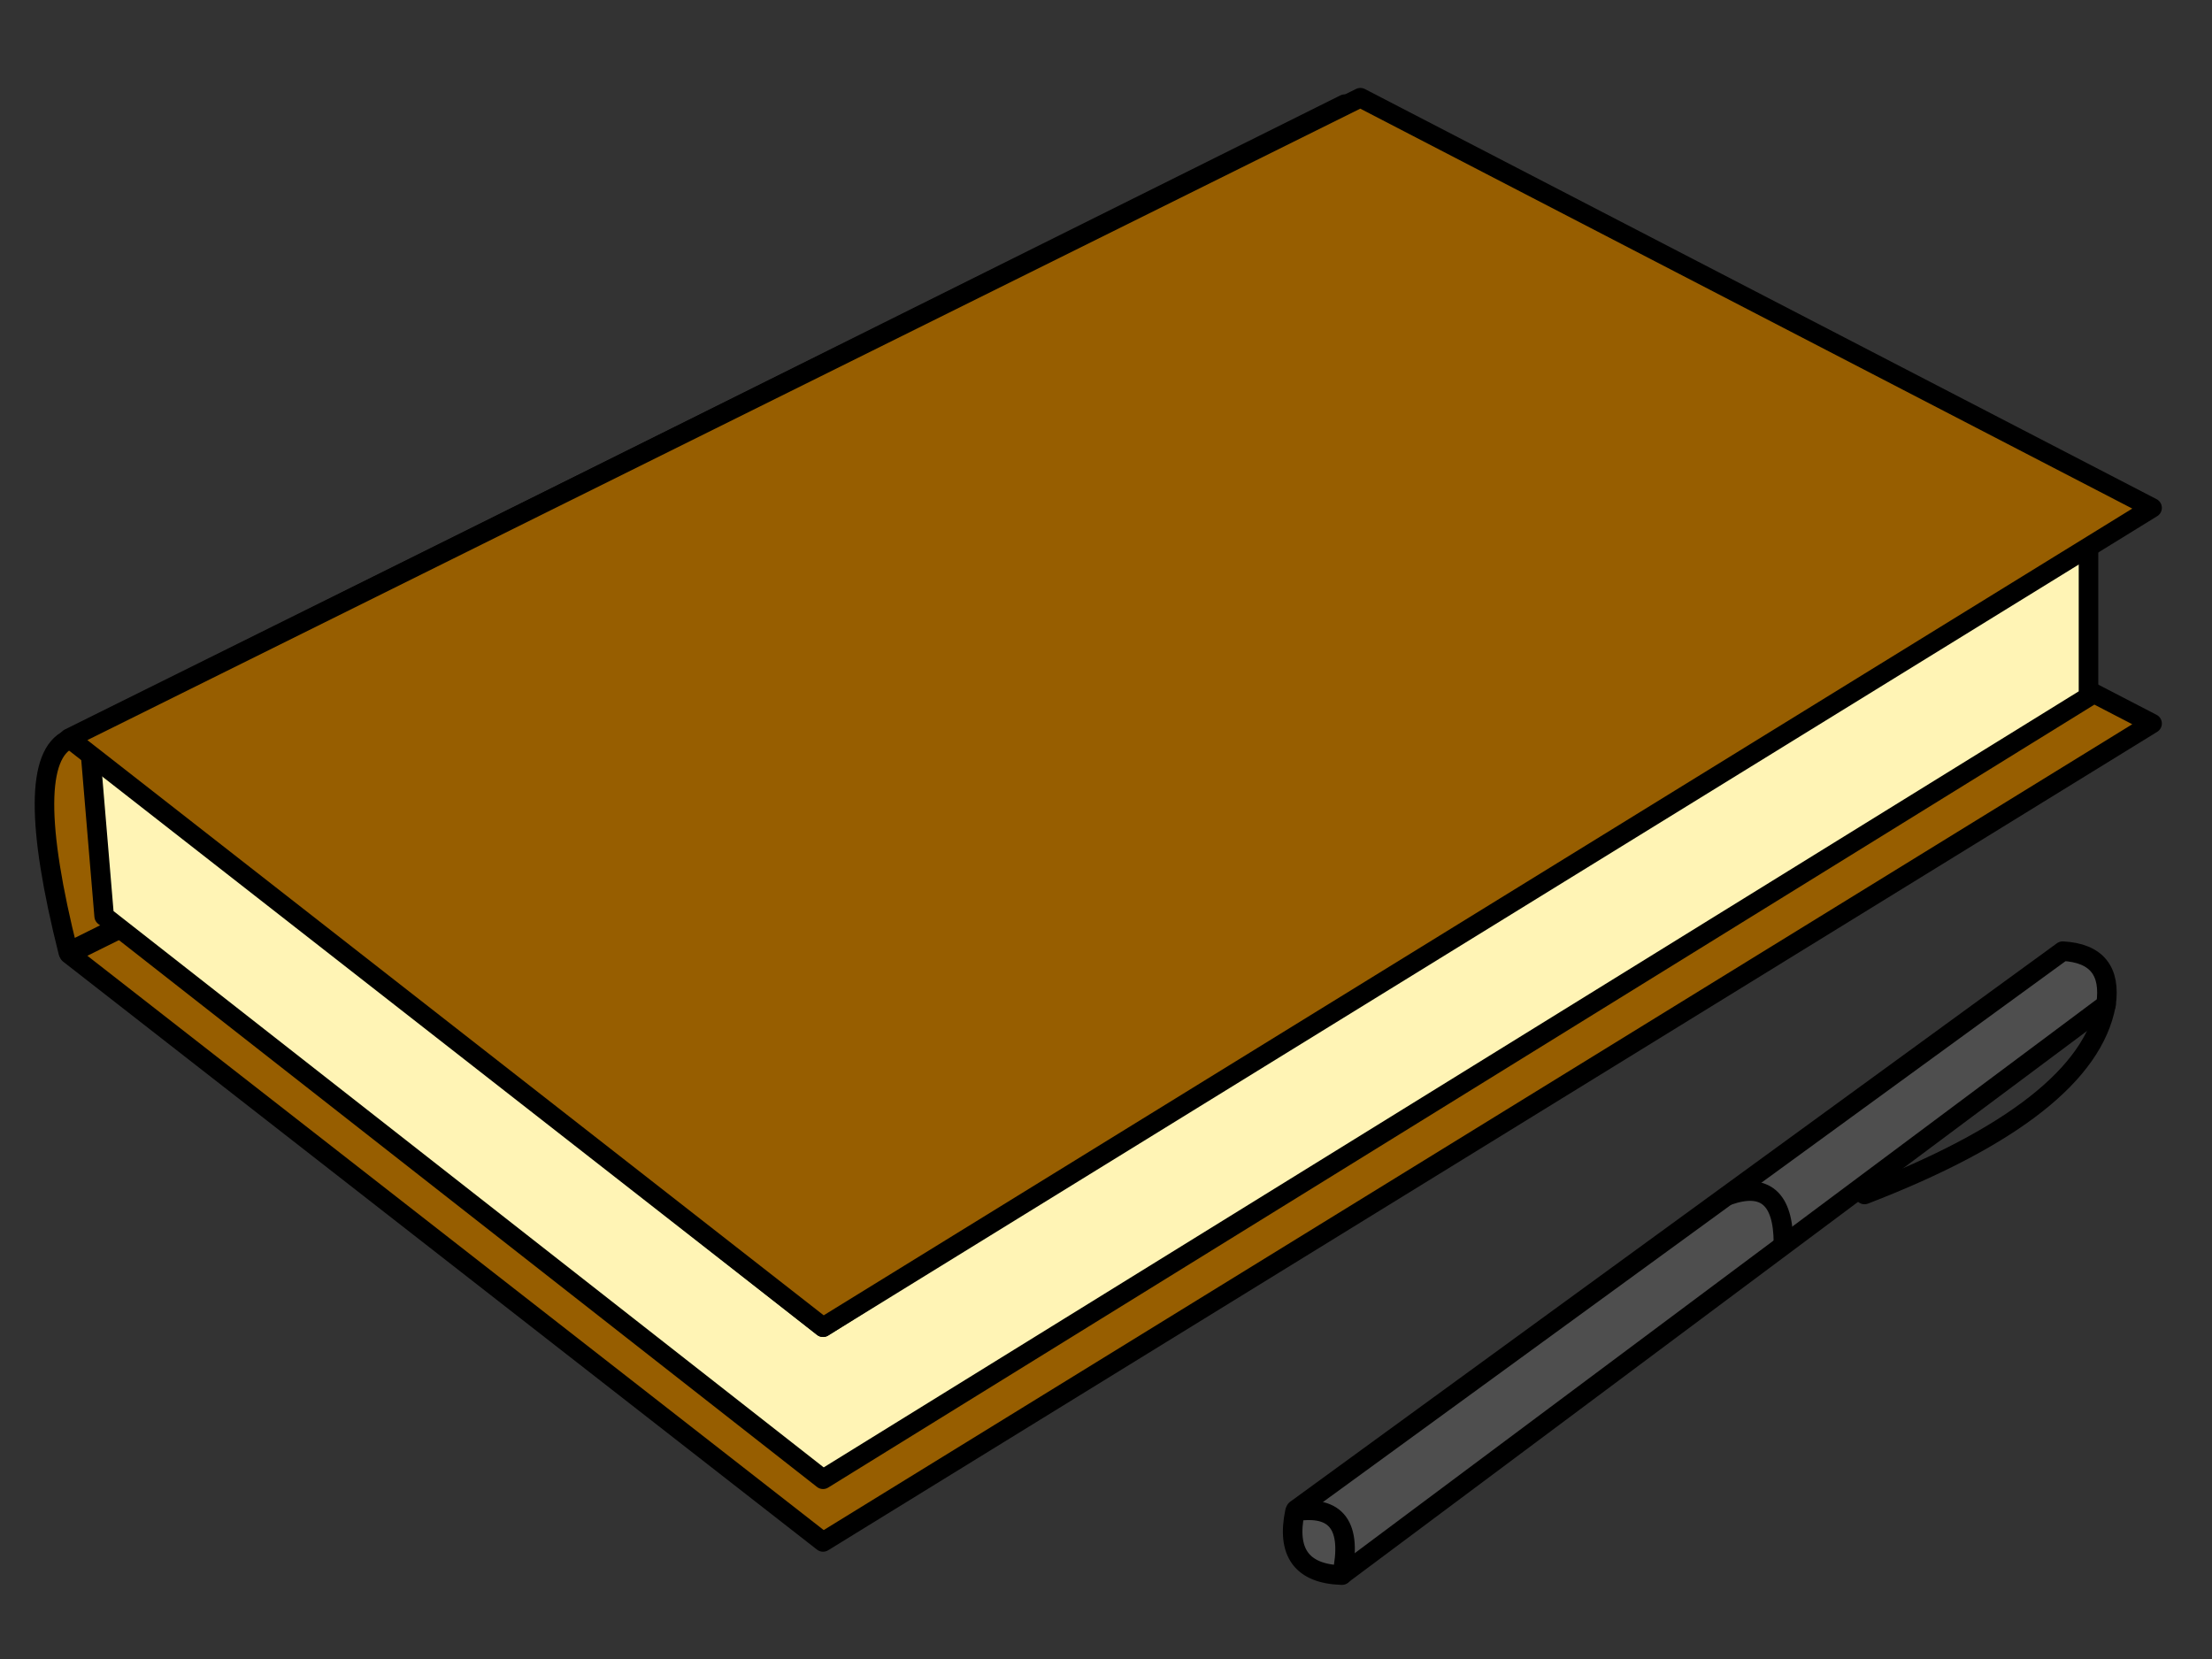
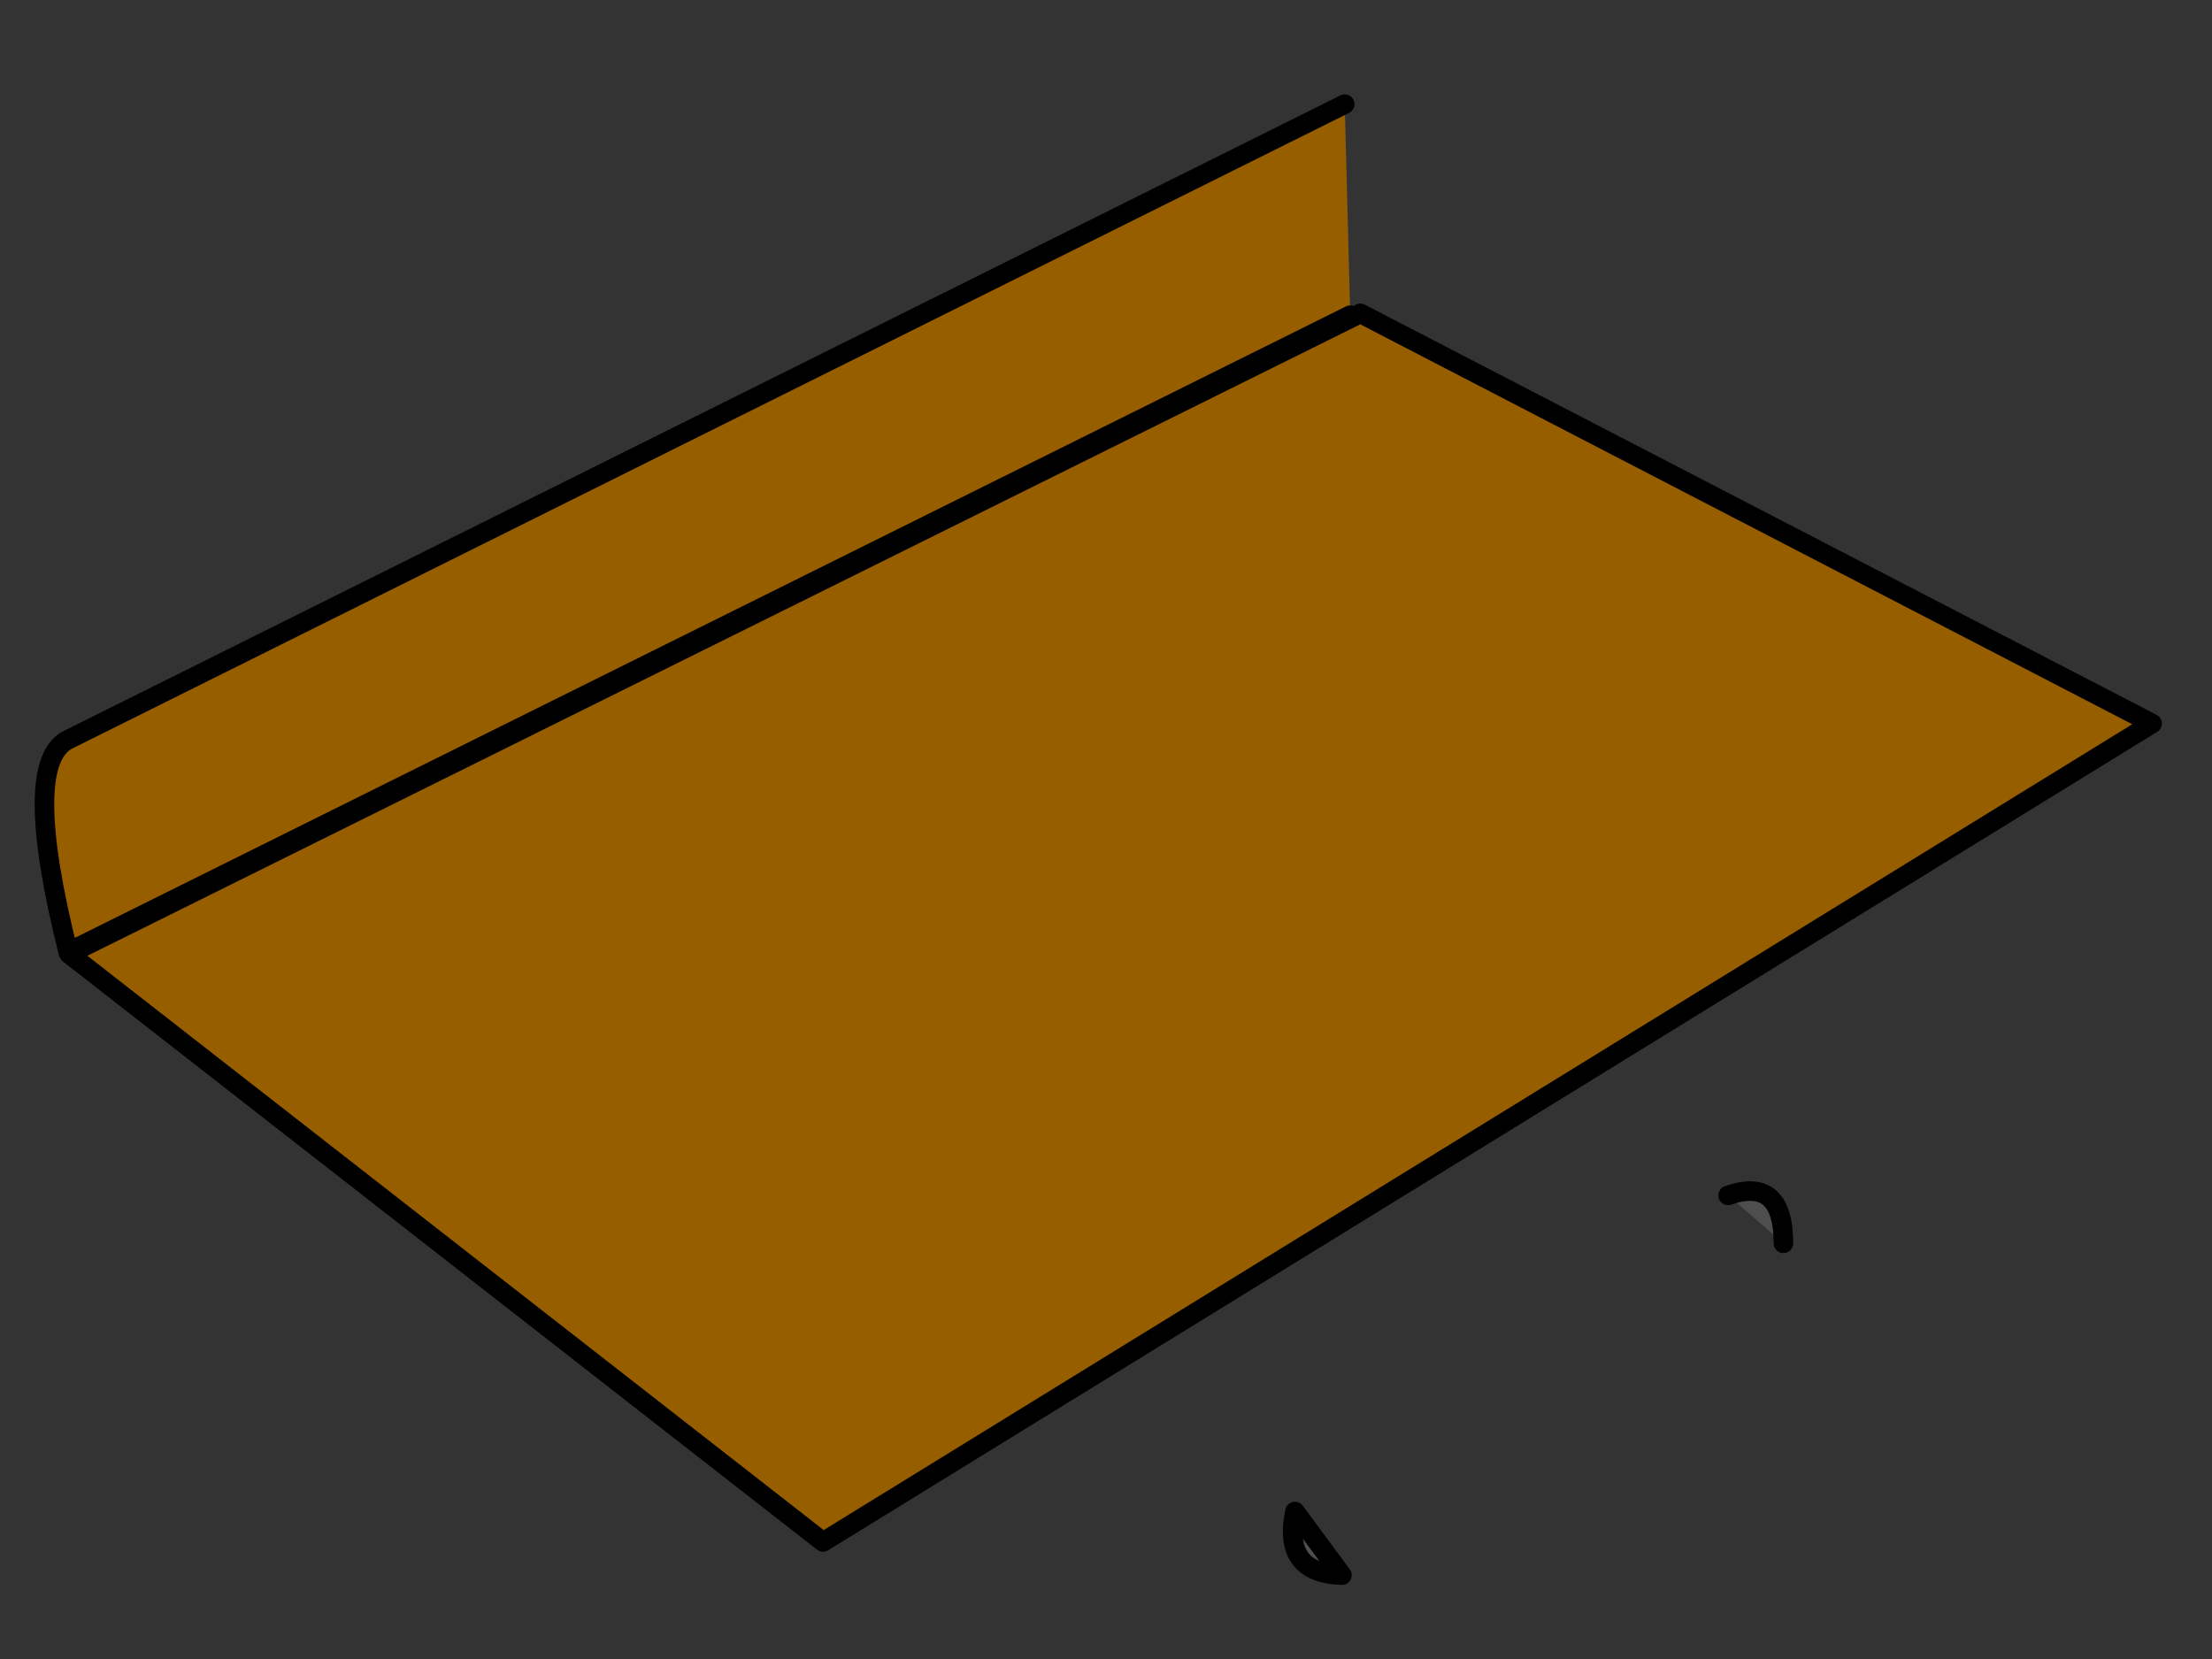
<svg xmlns="http://www.w3.org/2000/svg" version="1.1" x="0%" y="0%" width="100%" height="100%" viewBox="0 0 24.0 18.0" enable-background="new 0 0 24.0 18.0" xml:space="preserve">
  <rect x="0" y="0" width="24.0" height="18.0" fill="#333333" stroke="none" />
  <path fill="#975E00" stroke="#000000" fill-opacity="1.000" stroke-opacity="1.000" fill-rule="nonzero" stroke-width="0.212" stroke-linejoin="round" stroke-linecap="round" d="M14.65,3.42L0.74,10.33Q0.22,8.26,0.75,8.02L14.59,1.13" />
  <path fill="#975E00" stroke="#000000" fill-opacity="1.000" stroke-opacity="1.000" fill-rule="nonzero" stroke-width="0.212" stroke-linejoin="round" stroke-linecap="round" d="M0.75,10.35L14.76,3.40L23.35,7.85L8.93,16.73L0.75,10.35z" />
-   <path fill="#FFF4B5" stroke="#000000" fill-opacity="1.000" stroke-opacity="1.000" fill-rule="nonzero" stroke-width="0.212" stroke-linejoin="round" stroke-linecap="round" d="M0.98,8.15L8.93,14.40L22.66,5.73L22.66,7.56L8.93,16.05L1.13,9.94L0.98,8.15z" />
-   <path fill="#975E00" stroke="#000000" fill-opacity="1.000" stroke-opacity="1.000" fill-rule="nonzero" stroke-width="0.212" stroke-linejoin="round" stroke-linecap="round" d="M0.75,8.01L8.93,14.40L23.35,5.51L14.76,1.06L0.75,8.01z" />
-   <path fill="#4E4E4E" stroke="#000000" fill-opacity="1.000" stroke-opacity="1.000" fill-rule="nonzero" stroke-width="0.212" stroke-linejoin="round" stroke-linecap="round" d="M14.57,17.08L22.85,10.90Q22.93,10.35,22.38,10.32L14.06,16.38" />
-   <path fill="#4E4E4E" stroke="#000000" fill-opacity="1.000" stroke-opacity="1.000" fill-rule="nonzero" stroke-width="0.212" stroke-linejoin="round" stroke-linecap="round" d="M14.56,17.09Q13.91,17.07,14.05,16.40Q14.73,16.29,14.56,17.09z" />
-   <path fill="#FFFFFF" stroke="#000000" fill-opacity="0.000" stroke-opacity="1.000" fill-rule="nonzero" stroke-width="0.212" stroke-linejoin="round" stroke-linecap="round" d="M20.23,12.96Q22.64,12.03,22.85,10.90" />
+   <path fill="#4E4E4E" stroke="#000000" fill-opacity="1.000" stroke-opacity="1.000" fill-rule="nonzero" stroke-width="0.212" stroke-linejoin="round" stroke-linecap="round" d="M14.56,17.09Q13.91,17.07,14.05,16.40z" />
  <path fill="#4E4E4E" stroke="#000000" fill-opacity="1.000" stroke-opacity="1.000" fill-rule="nonzero" stroke-width="0.212" stroke-linejoin="round" stroke-linecap="round" d="M19.35,13.49Q19.35,12.76,18.75,12.97" />
</svg>